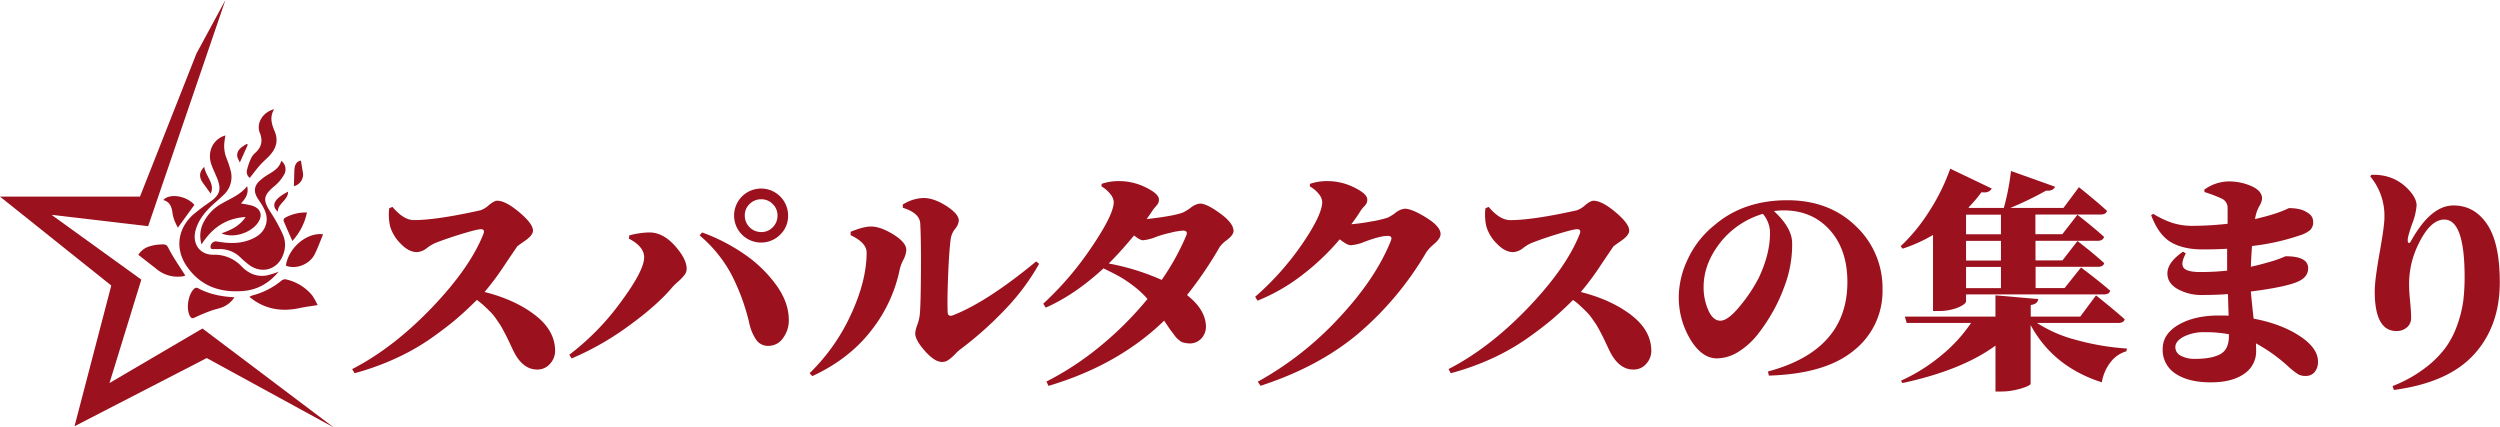
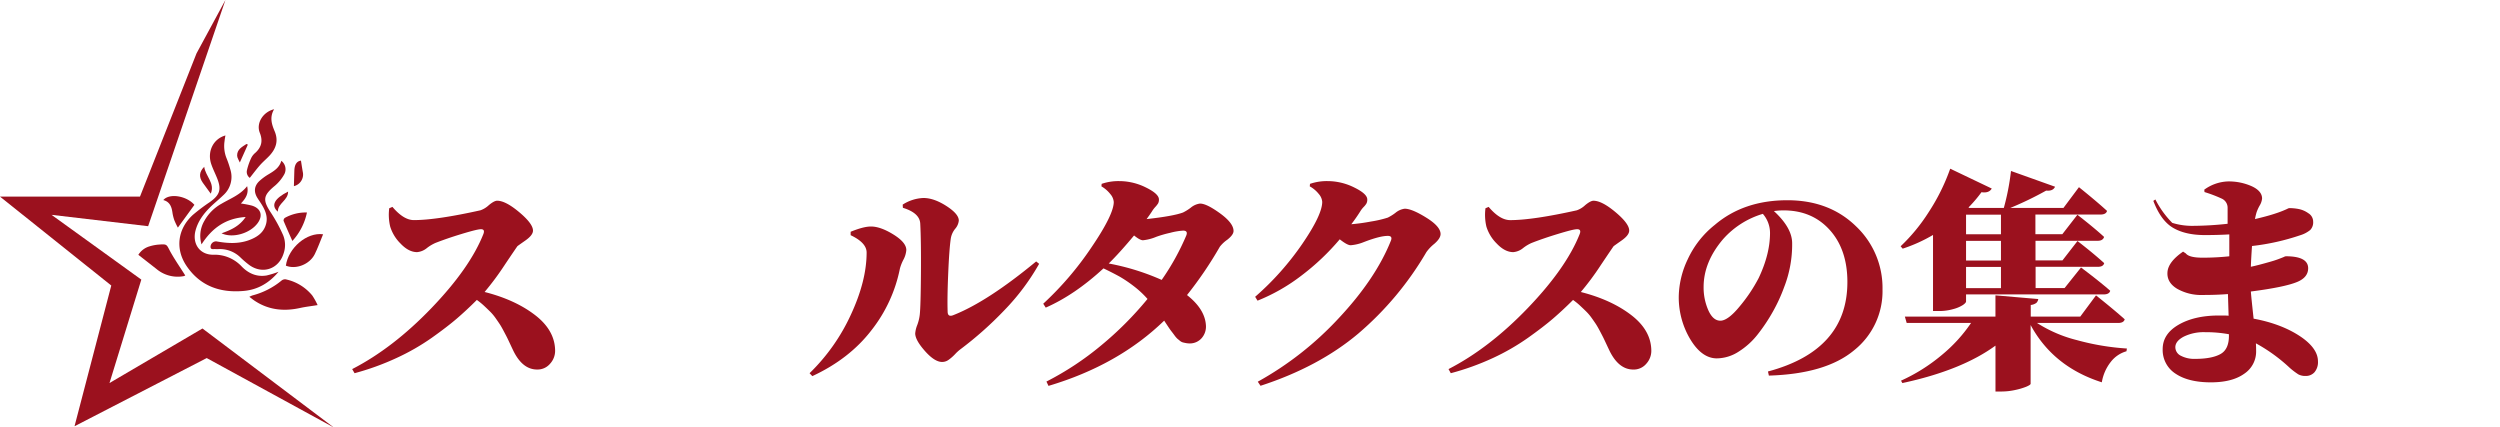
<svg xmlns="http://www.w3.org/2000/svg" viewBox="0 0 1045 178.69">
  <g id="레이어_2" data-name="레이어 2">
    <path d="M94.23,56.62c-5.12,1.44-7.7,6.75-5.92,12,.66,1.94,1.59,3.78,2.36,5.67,2,4.89,1.31,7.15-3,10.21a80.78,80.78,0,0,0-7,5.28C74.25,95.62,73.11,104,78,111.2c5.74,8.44,14.14,11.32,24,10.4,5.84-.54,10.59-3.38,14.44-8a38,38,0,0,1-5,1.55c-4.14.69-7.63-.86-10.45-3.8a15.52,15.52,0,0,0-11.9-4.87c-5.61,0-8.75-4.57-7.39-10,1-3.89,3.29-7,6-9.72,1.77-1.78,3.76-3.34,5.56-5.09a10.25,10.25,0,0,0,3-10.9,41.53,41.53,0,0,0-1.51-4.49,13.67,13.67,0,0,1-.87-7.39C93.94,58.13,94.09,57.42,94.23,56.62Z" style="fill:#9b111e" />
    <path d="M112.46,72.73a23.58,23.58,0,0,0-4.1,3c-2.15,2.09-2.32,4.48-.77,7,.71,1.14,1.52,2.23,2.18,3.4,1.31,2.28,2.16,4.69,1.48,7.37-1,3.92-4,5.76-7.48,7-4.4,1.51-8.87,1.21-13.35.39A2.34,2.34,0,0,0,88,103.12c0,1.38,1.18.93,2,1a9.48,9.48,0,0,0,1.41,0,12.3,12.3,0,0,1,9.21,3.6,37.42,37.42,0,0,0,3.6,3.07c5.52,4,12.28,1.68,14.31-4.81a10.8,10.8,0,0,0-.21-7.74,64.93,64.93,0,0,0-5-9.21c-3.63-5.46-3.38-7.3,1.68-11.47a17.39,17.39,0,0,0,3.81-4.67,4.46,4.46,0,0,0-1.21-5.67C116.77,70.08,114.65,71.41,112.46,72.73Z" style="fill:#9b111e" />
    <path d="M103.3,77.82c-2.92,3.69-7,5.15-10.66,7.31a18.33,18.33,0,0,0-7.23,7.22,12.33,12.33,0,0,0-1.17,9.8c4.38-6.8,10.05-10.92,18.45-11.45-2.59,3.85-6.17,5.44-10.08,6.82,4.56,2.17,11.81.09,15-4.14,2.44-3.21,1.49-6.29-2.37-7.45a43.58,43.58,0,0,0-4.54-.87C102.57,83.07,104.07,81,103.3,77.82Z" style="fill:#9b111e" />
    <path d="M119.36,116.75a2.34,2.34,0,0,0-1.69.54,31.53,31.53,0,0,1-12.09,6.18,9,9,0,0,0-1.35.6c.88.66,1.53,1.2,2.23,1.66,5.89,3.89,12.28,4.48,19,3,2.25-.5,4.56-.75,7.3-1.2a27.89,27.89,0,0,0-2.22-4A19.63,19.63,0,0,0,119.36,116.75Z" style="fill:#9b111e" />
    <path d="M104.41,74.35c1.48-1.86,2.77-3.62,4.21-5.25,1.23-1.4,2.68-2.61,4-4,2.79-3,3.85-6.3,2.17-10.27-1.22-2.89-2.17-5.85-.21-9.17-4.69,1.15-7.56,5.86-6,9.8,1.37,3.38.76,6-1.79,8.36a6.81,6.81,0,0,0-1.67,2,25.27,25.27,0,0,0-1.89,5.33A3.08,3.08,0,0,0,104.41,74.35Z" style="fill:#9b111e" />
    <path d="M66.59,102.22a17.64,17.64,0,0,0-4,.73,8.23,8.23,0,0,0-4.76,3.56c2.67,2.09,5.13,4,7.61,5.95a13.79,13.79,0,0,0,11.19,3,2.69,2.69,0,0,0,.81-.31c-2.18-3.45-4.45-6.7-6.35-10.15C69.61,102.16,69.8,102,66.59,102.22Z" style="fill:#9b111e" />
-     <path d="M81.29,120.59c-2.67,2.29-3.63,8.56-1.85,11.6.5.85,1,1,2,.53,2.19-1.06,4.45-2,6.72-2.82,1.58-.59,3.28-.88,4.84-1.5a10.69,10.69,0,0,0,5-4.13c-5.74-.32-10.79-1.36-15.44-3.92A1.36,1.36,0,0,0,81.29,120.59Z" style="fill:#9b111e" />
    <path d="M119.49,111.05c4.15,1.7,9.91-.48,12.06-4.77,1.32-2.65,2.31-5.47,3.5-8.35C128.28,97,120.54,103.57,119.49,111.05Z" style="fill:#9b111e" />
    <path d="M72.06,88.7a17.22,17.22,0,0,0,.83,3.4,31.57,31.57,0,0,0,1.46,3.05c2.39-3.29,4.61-6.34,6.91-9.52-3.24-3.76-10.45-5-13-2C70.88,84.3,71.71,86.3,72.06,88.7Z" style="fill:#9b111e" />
    <path d="M118.53,92.3c1.15,2.77,2.39,5.5,3.68,8.42a25,25,0,0,0,6.09-11.9,17.89,17.89,0,0,0-9.24,2.26A1.41,1.41,0,0,0,118.53,92.3Z" style="fill:#9b111e" />
    <path d="M126.55,71.79c-.27-1.54-.5-3.09-.75-4.65-1.71.23-2.68,1.6-2.76,4.17-.07,2.18-.13,4.36-.19,6.5A5,5,0,0,0,126.55,71.79Z" style="fill:#9b111e" />
    <path d="M85.36,69.72c-2.14,2.16-2.28,4.31-.56,6.71,1.09,1.52,2.2,3,3.29,4.52C90,76.62,85.88,73.67,85.36,69.72Z" style="fill:#9b111e" />
    <path d="M116.14,88.49c-.07-3.55,4.3-4.66,4.29-8.41C114.64,83,113.15,85.91,116.14,88.49Z" style="fill:#9b111e" />
    <path d="M103.6,60.45l-.56-.27c-1.8,1.2-3.94,2.21-3.92,4.82,0,1,.73,1.94,1.13,2.92Z" style="fill:#9b111e" />
    <polygon points="84.63 137.31 45.77 160.11 59.07 116.88 21.54 89.8 61.92 94.55 94.23 0 82.14 22.33 58.51 82.19 0 82.19 46.51 119.35 31.15 178.17 86.41 149.67 139.53 178.69 84.63 137.31" style="fill:#9b111e" />
    <path d="M162.7,87.05l1.34-.57Q168.71,92,173,92q9.44,0,27.85-4.1a10,10,0,0,0,3.48-2.14q2.24-1.86,3.48-1.86,3.52,0,9.25,4.81t5.73,7.68c0,1.27-1.07,2.66-3.2,4.15s-3.23,2.28-3.29,2.34-1.88,2.7-5.25,7.72a116,116,0,0,1-8.49,11.45q12.78,3.24,21.13,9.68t8.35,15a8,8,0,0,1-2.1,5.3,6.85,6.85,0,0,1-5.44,2.43q-6,0-9.82-7.63c-.19-.38-.62-1.29-1.29-2.72s-1.13-2.4-1.38-2.91-.72-1.4-1.39-2.67-1.2-2.22-1.62-2.86-1-1.49-1.76-2.58a20.58,20.58,0,0,0-2.24-2.71c-.74-.73-1.59-1.56-2.58-2.48a28.33,28.33,0,0,0-3.1-2.53q-4.29,4.29-8.34,7.77t-10.5,8.06a93.07,93.07,0,0,1-14.73,8.44A108.09,108.09,0,0,1,148.21,156l-1-1.72q17.07-8.78,33.15-25.52t21.7-30.95c.51-1.33.16-2-1-2s-3.8.68-8.16,2-7.93,2.59-10.73,3.67a16.91,16.91,0,0,0-3.72,2.2,7.47,7.47,0,0,1-4.1,1.71c-2.35,0-4.66-1.19-6.91-3.57a17,17,0,0,1-4.34-7.11A21.28,21.28,0,0,1,162.7,87.05Z" style="fill:#9b111e" />
-     <path d="M269.25,107.56q0-4.49-6.39-7.82l.19-1.34a34.18,34.18,0,0,1,8.39-1.24q5.63,0,10.59,5.49c3.3,3.66,5,6.91,5,9.78a4.16,4.16,0,0,1-.86,2.43,18,18,0,0,1-2.57,2.72,28.88,28.88,0,0,0-2.48,2.38q-6.4,7.64-18.32,16.26a118.54,118.54,0,0,1-23.84,13.6l-1-1.53a105.64,105.64,0,0,0,21.51-22Q269.25,113.1,269.25,107.56Zm60.47,25.95a12.34,12.34,0,0,1-2.29,7.63,7.4,7.4,0,0,1-6,3.43,6,6,0,0,1-5.2-2.34,19.26,19.26,0,0,1-3-7,87.6,87.6,0,0,0-7.63-20.74A55.55,55.55,0,0,0,292.43,98.4l1.05-1.24A77.61,77.61,0,0,1,310.79,106a54.73,54.73,0,0,1,13.45,12.83Q329.63,126.16,329.72,133.51Zm-3.58-35.44a11.29,11.29,0,1,1,3.29-8A10.86,10.86,0,0,1,326.14,98.07ZM323,85.29a6.58,6.58,0,0,0-4.82-2,6.7,6.7,0,0,0-4.86,2,6.45,6.45,0,0,0-2,4.82A6.85,6.85,0,0,0,318.18,97,6.46,6.46,0,0,0,323,95,6.71,6.71,0,0,0,325,90.11,6.55,6.55,0,0,0,323,85.29Z" style="fill:#9b111e" />
    <path d="M362.25,105.56q0-4.09-6.68-7.25V96.88c3.56-1.46,6.39-2.2,8.49-2.2q4,0,9.39,3.34c3.6,2.23,5.39,4.39,5.39,6.49a10.19,10.19,0,0,1-1.24,4.1,18.19,18.19,0,0,0-1.43,3.62A60.94,60.94,0,0,1,364.3,138q-9.21,12-24.75,19.22L338.4,156a81.23,81.23,0,0,0,17.27-24.47Q362.24,117.39,362.25,105.56Zm15.16-18.7-.09-1.33A17.19,17.19,0,0,1,386,82.76q4.38,0,9.58,3.34t5.2,6.1a6.13,6.13,0,0,1-1.52,3.44,8.63,8.63,0,0,0-1.82,4q-.66,4.48-1.09,14.74t-.24,15.79c0,1.71.82,2.22,2.48,1.52q14.21-5.62,34.53-22.41l1.24,1a94.79,94.79,0,0,1-14.55,19.41,148.6,148.6,0,0,1-18.55,16.46,17.51,17.51,0,0,0-2.05,1.9,18.15,18.15,0,0,1-2.67,2.34,4.63,4.63,0,0,1-2.72.91q-3.15,0-7.2-4.58t-4.06-7.35a12,12,0,0,1,.86-3.53,18.31,18.31,0,0,0,1.05-4.38q.38-3.52.48-17.12t-.29-20.94Q384.38,89,377.41,86.86Z" style="fill:#9b111e" />
    <path d="M460.4,77.9l.09-1.05a21.81,21.81,0,0,1,7.35-1.15A25.08,25.08,0,0,1,479,78.37c3.62,1.78,5.43,3.44,5.43,5A3.33,3.33,0,0,1,484.1,85a10,10,0,0,1-1.19,1.52,11.87,11.87,0,0,0-1.43,1.91c-.45.7-1.18,1.75-2.2,3.15q11.25-1.25,15.26-2.77a20.09,20.09,0,0,0,3.2-2,7.53,7.53,0,0,1,3.86-1.72c1.85,0,4.64,1.37,8.4,4.1s5.62,5.19,5.62,7.35q0,1.62-2.62,3.67a14.13,14.13,0,0,0-3.1,2.91,160.79,160.79,0,0,1-13.73,20.22q7.53,5.91,7.91,12.69a7.32,7.32,0,0,1-1.81,5.34,6.56,6.56,0,0,1-4.86,2.19,9.34,9.34,0,0,1-1.63-.14c-.51-.1-.95-.19-1.33-.29a3.5,3.5,0,0,1-1.29-.71l-1.1-.91a10.58,10.58,0,0,1-1.19-1.43c-.54-.73-.94-1.26-1.19-1.57s-.75-1-1.48-2.1-1.26-1.88-1.57-2.39q-19.17,18.6-48.36,27.28l-.86-1.81a123.48,123.48,0,0,0,22.89-15.12,141.41,141.41,0,0,0,19.36-19.41,39.81,39.81,0,0,0-6.05-5.58,54.3,54.3,0,0,0-5.63-3.77c-1.5-.82-3.74-2-6.72-3.43q-12,11.07-24.14,16.41l-1.05-1.63a132.64,132.64,0,0,0,20.18-23.6q9.3-13.69,9.3-18.94a5.72,5.72,0,0,0-1.43-3.29A12.81,12.81,0,0,0,460.4,77.9Zm3.05,32.24A98.72,98.72,0,0,1,485.58,117a100.86,100.86,0,0,0,10.3-18.6c.51-1.33.06-2-1.34-2a27.85,27.85,0,0,0-5.39.91A47.81,47.81,0,0,0,483.29,99a19.34,19.34,0,0,1-5.53,1.43q-1.25,0-3.72-2Q467.94,105.75,463.45,110.14Z" style="fill:#9b111e" />
    <path d="M547.48,77.9l.1-1.05a21.79,21.79,0,0,1,7.34-1.15,25,25,0,0,1,11.16,2.67c3.63,1.78,5.44,3.44,5.44,5a3.43,3.43,0,0,1-.34,1.67A7.44,7.44,0,0,1,570,86.53a10.51,10.51,0,0,0-1.43,1.86q-1.62,2.58-3.72,5.34a80.38,80.38,0,0,0,8.25-1.14,45.58,45.58,0,0,0,7-1.63,19.33,19.33,0,0,0,3.2-2,7.62,7.62,0,0,1,3.86-1.72q3,0,9,3.72t6,6.87q0,1.82-2.63,4.1a17.37,17.37,0,0,0-3.29,3.44,132.6,132.6,0,0,1-28.52,34.1q-16.5,13.88-40.82,21.79l-1.15-1.71a135.54,135.54,0,0,0,33.77-26.47q15.45-16.46,21.84-32.39c.58-1.39.16-2.09-1.24-2.09q-3.33,0-10,2.57a18.56,18.56,0,0,1-5.53,1.34c-1,0-2.48-.83-4.58-2.48a99.1,99.1,0,0,1-16,15.16,77.14,77.14,0,0,1-18.36,10.49l-1-1.62a117.05,117.05,0,0,0,19.74-22.17q8.31-12.17,8.3-17.51a5.65,5.65,0,0,0-1.43-3.29A12.55,12.55,0,0,0,547.48,77.9Z" style="fill:#9b111e" />
    <path d="M620.93,87.05l1.33-.57q4.68,5.53,9,5.53,9.43,0,27.85-4.1a9.83,9.83,0,0,0,3.48-2.14q2.25-1.86,3.48-1.86,3.54,0,9.26,4.81T681,96.4c0,1.27-1.07,2.66-3.2,4.15s-3.22,2.28-3.29,2.34-1.87,2.7-5.24,7.72a116,116,0,0,1-8.49,11.45q12.78,3.24,21.13,9.68t8.34,15a8,8,0,0,1-2.1,5.3,6.84,6.84,0,0,1-5.43,2.43q-6,0-9.83-7.63c-.19-.38-.62-1.29-1.29-2.72s-1.13-2.4-1.38-2.91-.71-1.4-1.38-2.67-1.21-2.22-1.62-2.86-1-1.49-1.77-2.58a20.58,20.58,0,0,0-2.24-2.71c-.73-.73-1.59-1.56-2.58-2.48a26.56,26.56,0,0,0-3.1-2.53q-4.29,4.29-8.34,7.77t-10.49,8.06A93.64,93.64,0,0,1,624,149.67,107.41,107.41,0,0,1,606.43,156l-.95-1.72q17.07-8.78,33.14-25.52t21.7-30.95c.51-1.33.16-2-1.05-2s-3.8.68-8.15,2-7.94,2.59-10.73,3.67a16.46,16.46,0,0,0-3.72,2.2,7.5,7.5,0,0,1-4.11,1.71c-2.35,0-4.66-1.19-6.91-3.57a17,17,0,0,1-4.34-7.11A21.53,21.53,0,0,1,620.93,87.05Z" style="fill:#9b111e" />
    <path d="M739.39,157l-.38-1.72q33.19-8.87,33.2-37.39,0-13.55-7.35-21.74t-19.27-8.21a29.1,29.1,0,0,0-4.1.29q7.63,7,7.63,13.45A49,49,0,0,1,745.78,120,68,68,0,0,1,741.21,130a72.36,72.36,0,0,1-6.35,9.59,31.14,31.14,0,0,1-8.1,7.39,17.11,17.11,0,0,1-9.11,2.82q-6.3,0-11.12-8a34.11,34.11,0,0,1-4.81-17.93,37.47,37.47,0,0,1,3.76-15.5A39.48,39.48,0,0,1,716.79,94q12.11-10.3,30.33-10.3,17.46,0,28.62,10.82A35.46,35.46,0,0,1,786.89,121,31.53,31.53,0,0,1,775,146.43Q763.14,156.3,739.39,157Zm.48-59.61a12.19,12.19,0,0,0-3-8A35.74,35.74,0,0,0,720.22,100q-8.1,9.54-8.11,19.93a23.56,23.56,0,0,0,2,9.83q1.95,4.29,5,4.29,3.24,0,8.3-6.25a65.08,65.08,0,0,0,7.72-11.59Q739.87,106.22,739.87,97.36Z" style="fill:#9b111e" />
    <path d="M808,130V98.21a64.22,64.22,0,0,1-12.68,5.73l-.86-1a74.63,74.63,0,0,0,11.73-14.26,84.12,84.12,0,0,0,9-18.17l17.36,8.3c-.76,1.34-2.2,1.85-4.29,1.53a56.75,56.75,0,0,1-5.44,6.39l.38.19h14.4a101.34,101.34,0,0,0,3-15.45l18.41,6.58q-.85,1.91-3.72,1.62a141,141,0,0,1-15,7.25h22.23l6.48-8.68q7.35,5.91,11.74,9.92c-.26,1-1.18,1.52-2.77,1.52H850.8v8.21h11.26l6.29-8.11q7,5.43,11.16,9.25-.48,1.62-2.67,1.62h-26v8.21h11.26l6.29-8.11q7,5.43,11.16,9.25-.37,1.53-2.67,1.53h-26v8.87h12.12l6.86-8.59q7.63,5.73,12.21,9.73c-.25,1-1.18,1.53-2.76,1.53H821.81V126c0,.38-.43.88-1.29,1.48a14.43,14.43,0,0,1-4.06,1.72,21.25,21.25,0,0,1-6,.81ZM885.33,135H851.47a56.23,56.23,0,0,0,16.79,7.2,102.89,102.89,0,0,0,20.79,3.48l-.19,1.15a12.67,12.67,0,0,0-6.58,4.48,18.73,18.73,0,0,0-3.72,8.49q-20.32-6.48-29.76-23.94V160.4c0,.32-.61.73-1.81,1.24a27.62,27.62,0,0,1-4.72,1.39,26.7,26.7,0,0,1-5.49.62h-2.67V144.47Q820,154.78,795.19,160.12l-.57-1a73.52,73.52,0,0,0,16.93-10.63A63.39,63.39,0,0,0,823.9,135H797l-.77-2.67h37.87v-8.87L852,125a2.84,2.84,0,0,1-.81,1.62,4.78,4.78,0,0,1-2.34.86v4.86h20.7l6.58-8.87q7.53,6,12,10C887.84,134.52,886.92,135,885.33,135ZM836.4,89.72H821.81v8.21H836.4Zm0,19.18v-8.21H821.81v8.21Zm0,11.54v-8.87H821.81v8.87Z" style="fill:#9b111e" />
-     <path d="M921.48,80.28l-.09-1a17.82,17.82,0,0,1,9.82-3.44,23.51,23.51,0,0,1,10,2q4.34,2,4.34,5.15a6.9,6.9,0,0,1-1,2.91,17,17,0,0,0-1.29,2.81,22.78,22.78,0,0,0-.67,2.86q4.86-1.14,7.82-2.1c1.4-.44,2.61-.87,3.63-1.28s1.71-.72,2.1-.91a2.32,2.32,0,0,1,.76-.29,21.24,21.24,0,0,1,4,.39,10.48,10.48,0,0,1,4,1.76,4.09,4.09,0,0,1,2,3.48,4.57,4.57,0,0,1-1.24,3.53,12.34,12.34,0,0,1-4.19,2.19,95.68,95.68,0,0,1-20.13,4.49c-.25,3.62-.41,6.52-.48,8.68q2.77-.57,8.11-2.1c1.34-.38,2.51-.76,3.53-1.15s1.73-.66,2.15-.85a2.7,2.7,0,0,1,.81-.29q9.34,0,9.35,5,0,3.83-4.58,5.73-5.25,2.19-19.37,4,.1,1.73,1.15,11.35,12.39,2.3,20.51,8.11,6.39,4.68,6.39,9.73a6.53,6.53,0,0,1-1.43,4.53,4.81,4.81,0,0,1-3.72,1.58,6.12,6.12,0,0,1-3.06-.67,31.18,31.18,0,0,1-3.53-2.67,69.19,69.19,0,0,0-14.21-10.3c.06.7.1,1.78.1,3.24a11.11,11.11,0,0,1-5,9.49q-5,3.57-13.88,3.58-9.35,0-14.73-3.58A11.73,11.73,0,0,1,904,145.91c0-4.2,2.2-7.59,6.63-10.16s10.06-3.87,16.93-3.87c1.84,0,3.18,0,4,.1l-.28-9.06c-3.06.25-6.55.38-10.5.38A20.32,20.32,0,0,1,910,120.68q-4.31-2.62-4-6.92t6.53-8.58l1.15.76q-2.29,4.2-.91,6c.92,1.18,3.23,1.77,6.91,1.77a104.41,104.41,0,0,0,11.26-.58v-9.15c-3.24.19-6.65.28-10.21.28q-8.1,0-13.25-3t-8.3-11.3l.86-.58A39.3,39.3,0,0,0,908,93.16a28,28,0,0,0,8.92,1.24,138,138,0,0,0,14.22-.86V86.77A4.17,4.17,0,0,0,928.64,83,56.86,56.86,0,0,0,921.48,80.28Zm10.21,59.9v-.47a53.76,53.76,0,0,0-10-.86,18.89,18.89,0,0,0-8.87,1.86q-3.52,1.86-3.53,4.43a4,4,0,0,0,2.34,3.58,12,12,0,0,0,5.87,1.29q7,0,10.63-2T931.69,140.18Z" style="fill:#9b111e" />
-     <path d="M1001.7,138.37q-9.06,0-9.06-16.6,0-4.67,2.05-16.16t2-14.84a25.55,25.55,0,0,0-5.91-17l.38-.67a20.85,20.85,0,0,1,8.39,1.24,19.44,19.44,0,0,1,7.39,5.1q3.19,3.48,3.2,6.44a26.77,26.77,0,0,1-1.86,7.68q-1.86,5.3-1.86,6.72,0,1.25.48,1.29c.31,0,.66-.3,1-1q8.21-14.68,17.65-14.69,8.77,0,14.07,7.87t5.29,24.27q0,18.31-10.78,30.14T1000.65,163l-.57-1.62a55.7,55.7,0,0,0,13.4-7.39,42.93,42.93,0,0,0,8.82-8.73,37.57,37.57,0,0,0,5-9.87,49.49,49.49,0,0,0,2.38-9.88,82.13,82.13,0,0,0,.53-9.73q0-24-8.49-24-5.73,0-10.59,9.82A37.61,37.61,0,0,0,1007,119.1q0,2.49.42,6.82c.29,2.9.43,5.2.43,6.92a5,5,0,0,1-1.76,4A6.39,6.39,0,0,1,1001.7,138.37Z" style="fill:#9b111e" />
+     <path d="M921.48,80.28l-.09-1a17.82,17.82,0,0,1,9.82-3.44,23.51,23.51,0,0,1,10,2q4.34,2,4.34,5.15a6.9,6.9,0,0,1-1,2.91,17,17,0,0,0-1.29,2.81,22.78,22.78,0,0,0-.67,2.86q4.86-1.14,7.82-2.1c1.4-.44,2.61-.87,3.63-1.28s1.71-.72,2.1-.91a2.32,2.32,0,0,1,.76-.29,21.24,21.24,0,0,1,4,.39,10.48,10.48,0,0,1,4,1.76,4.09,4.09,0,0,1,2,3.48,4.57,4.57,0,0,1-1.24,3.53,12.34,12.34,0,0,1-4.19,2.19,95.68,95.68,0,0,1-20.13,4.49c-.25,3.62-.41,6.52-.48,8.68q2.77-.57,8.11-2.1c1.34-.38,2.51-.76,3.53-1.15s1.73-.66,2.15-.85a2.7,2.7,0,0,1,.81-.29q9.34,0,9.35,5,0,3.83-4.58,5.73-5.25,2.19-19.37,4,.1,1.73,1.15,11.35,12.39,2.3,20.51,8.11,6.39,4.68,6.39,9.73a6.53,6.53,0,0,1-1.43,4.53,4.81,4.81,0,0,1-3.72,1.58,6.12,6.12,0,0,1-3.06-.67,31.18,31.18,0,0,1-3.53-2.67,69.19,69.19,0,0,0-14.21-10.3c.06.7.1,1.78.1,3.24a11.11,11.11,0,0,1-5,9.49q-5,3.57-13.88,3.58-9.35,0-14.73-3.58A11.73,11.73,0,0,1,904,145.91c0-4.2,2.2-7.59,6.63-10.16s10.06-3.87,16.93-3.87c1.84,0,3.18,0,4,.1l-.28-9.06c-3.06.25-6.55.38-10.5.38A20.32,20.32,0,0,1,910,120.68q-4.31-2.62-4-6.92t6.53-8.58l1.15.76c.92,1.18,3.23,1.77,6.91,1.77a104.41,104.41,0,0,0,11.26-.58v-9.15c-3.24.19-6.65.28-10.21.28q-8.1,0-13.25-3t-8.3-11.3l.86-.58A39.3,39.3,0,0,0,908,93.16a28,28,0,0,0,8.92,1.24,138,138,0,0,0,14.22-.86V86.77A4.17,4.17,0,0,0,928.64,83,56.86,56.86,0,0,0,921.48,80.28Zm10.21,59.9v-.47a53.76,53.76,0,0,0-10-.86,18.89,18.89,0,0,0-8.87,1.86q-3.52,1.86-3.53,4.43a4,4,0,0,0,2.34,3.58,12,12,0,0,0,5.87,1.29q7,0,10.63-2T931.69,140.18Z" style="fill:#9b111e" />
  </g>
</svg>